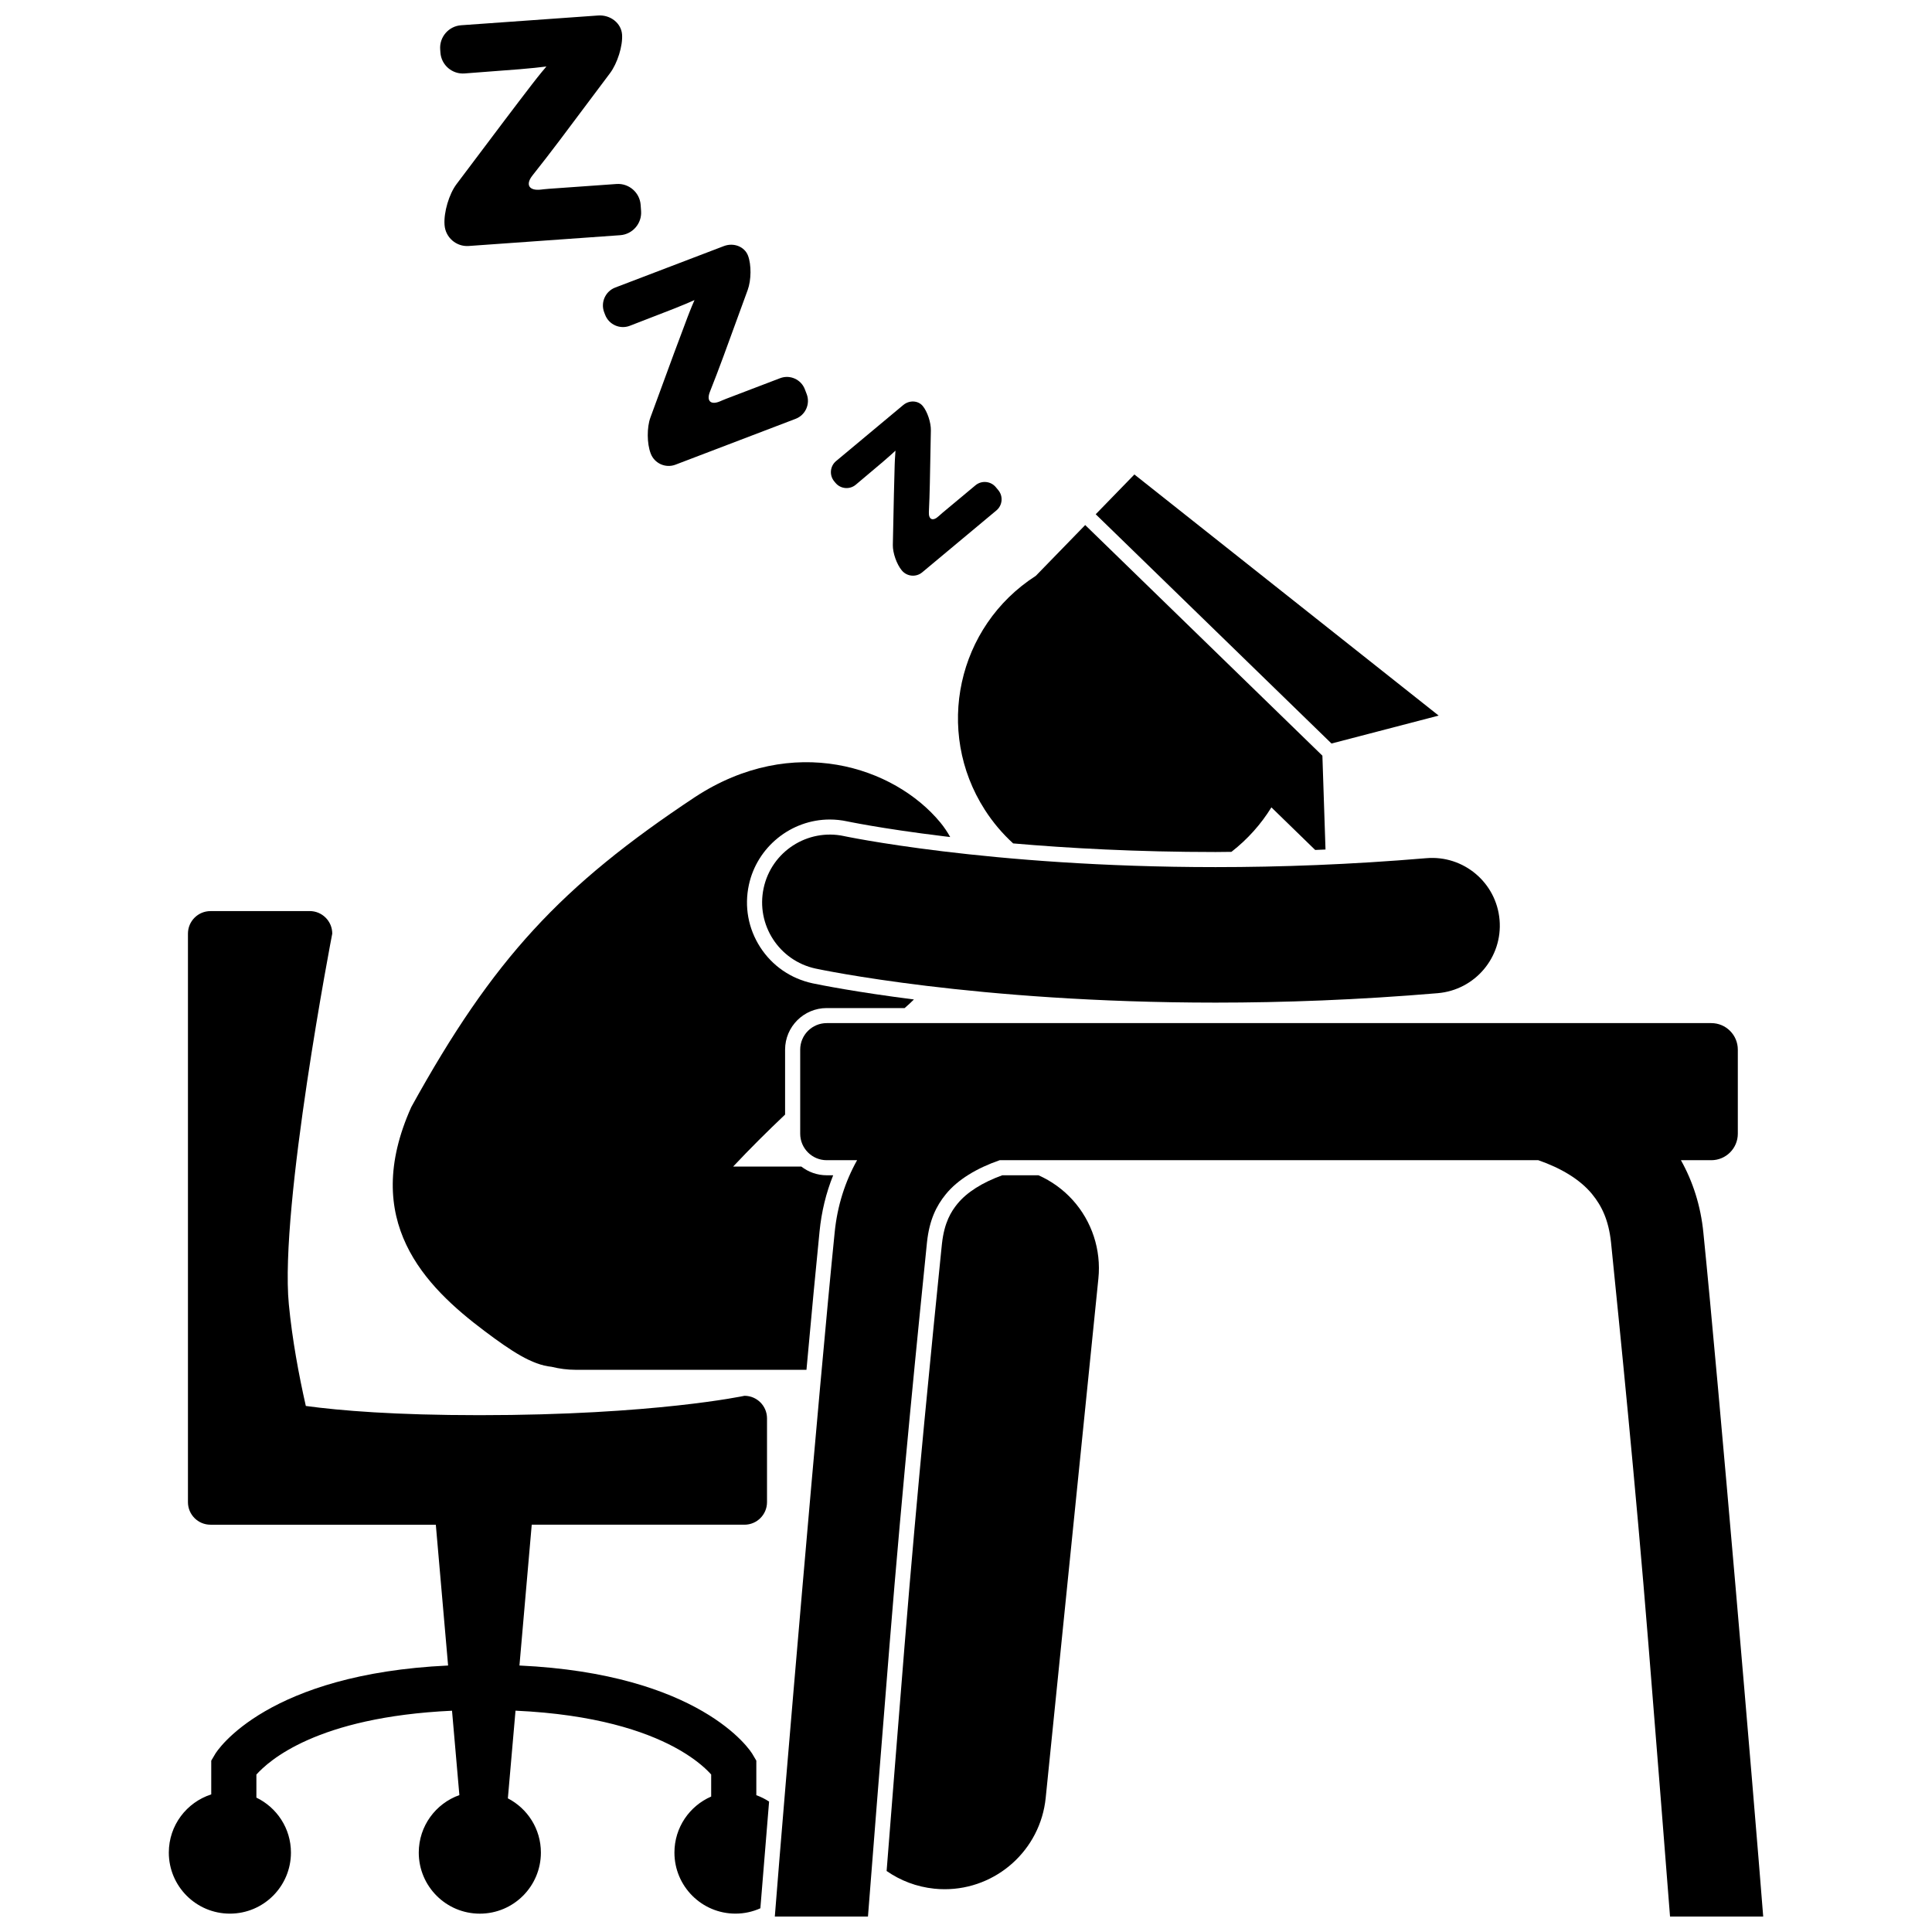
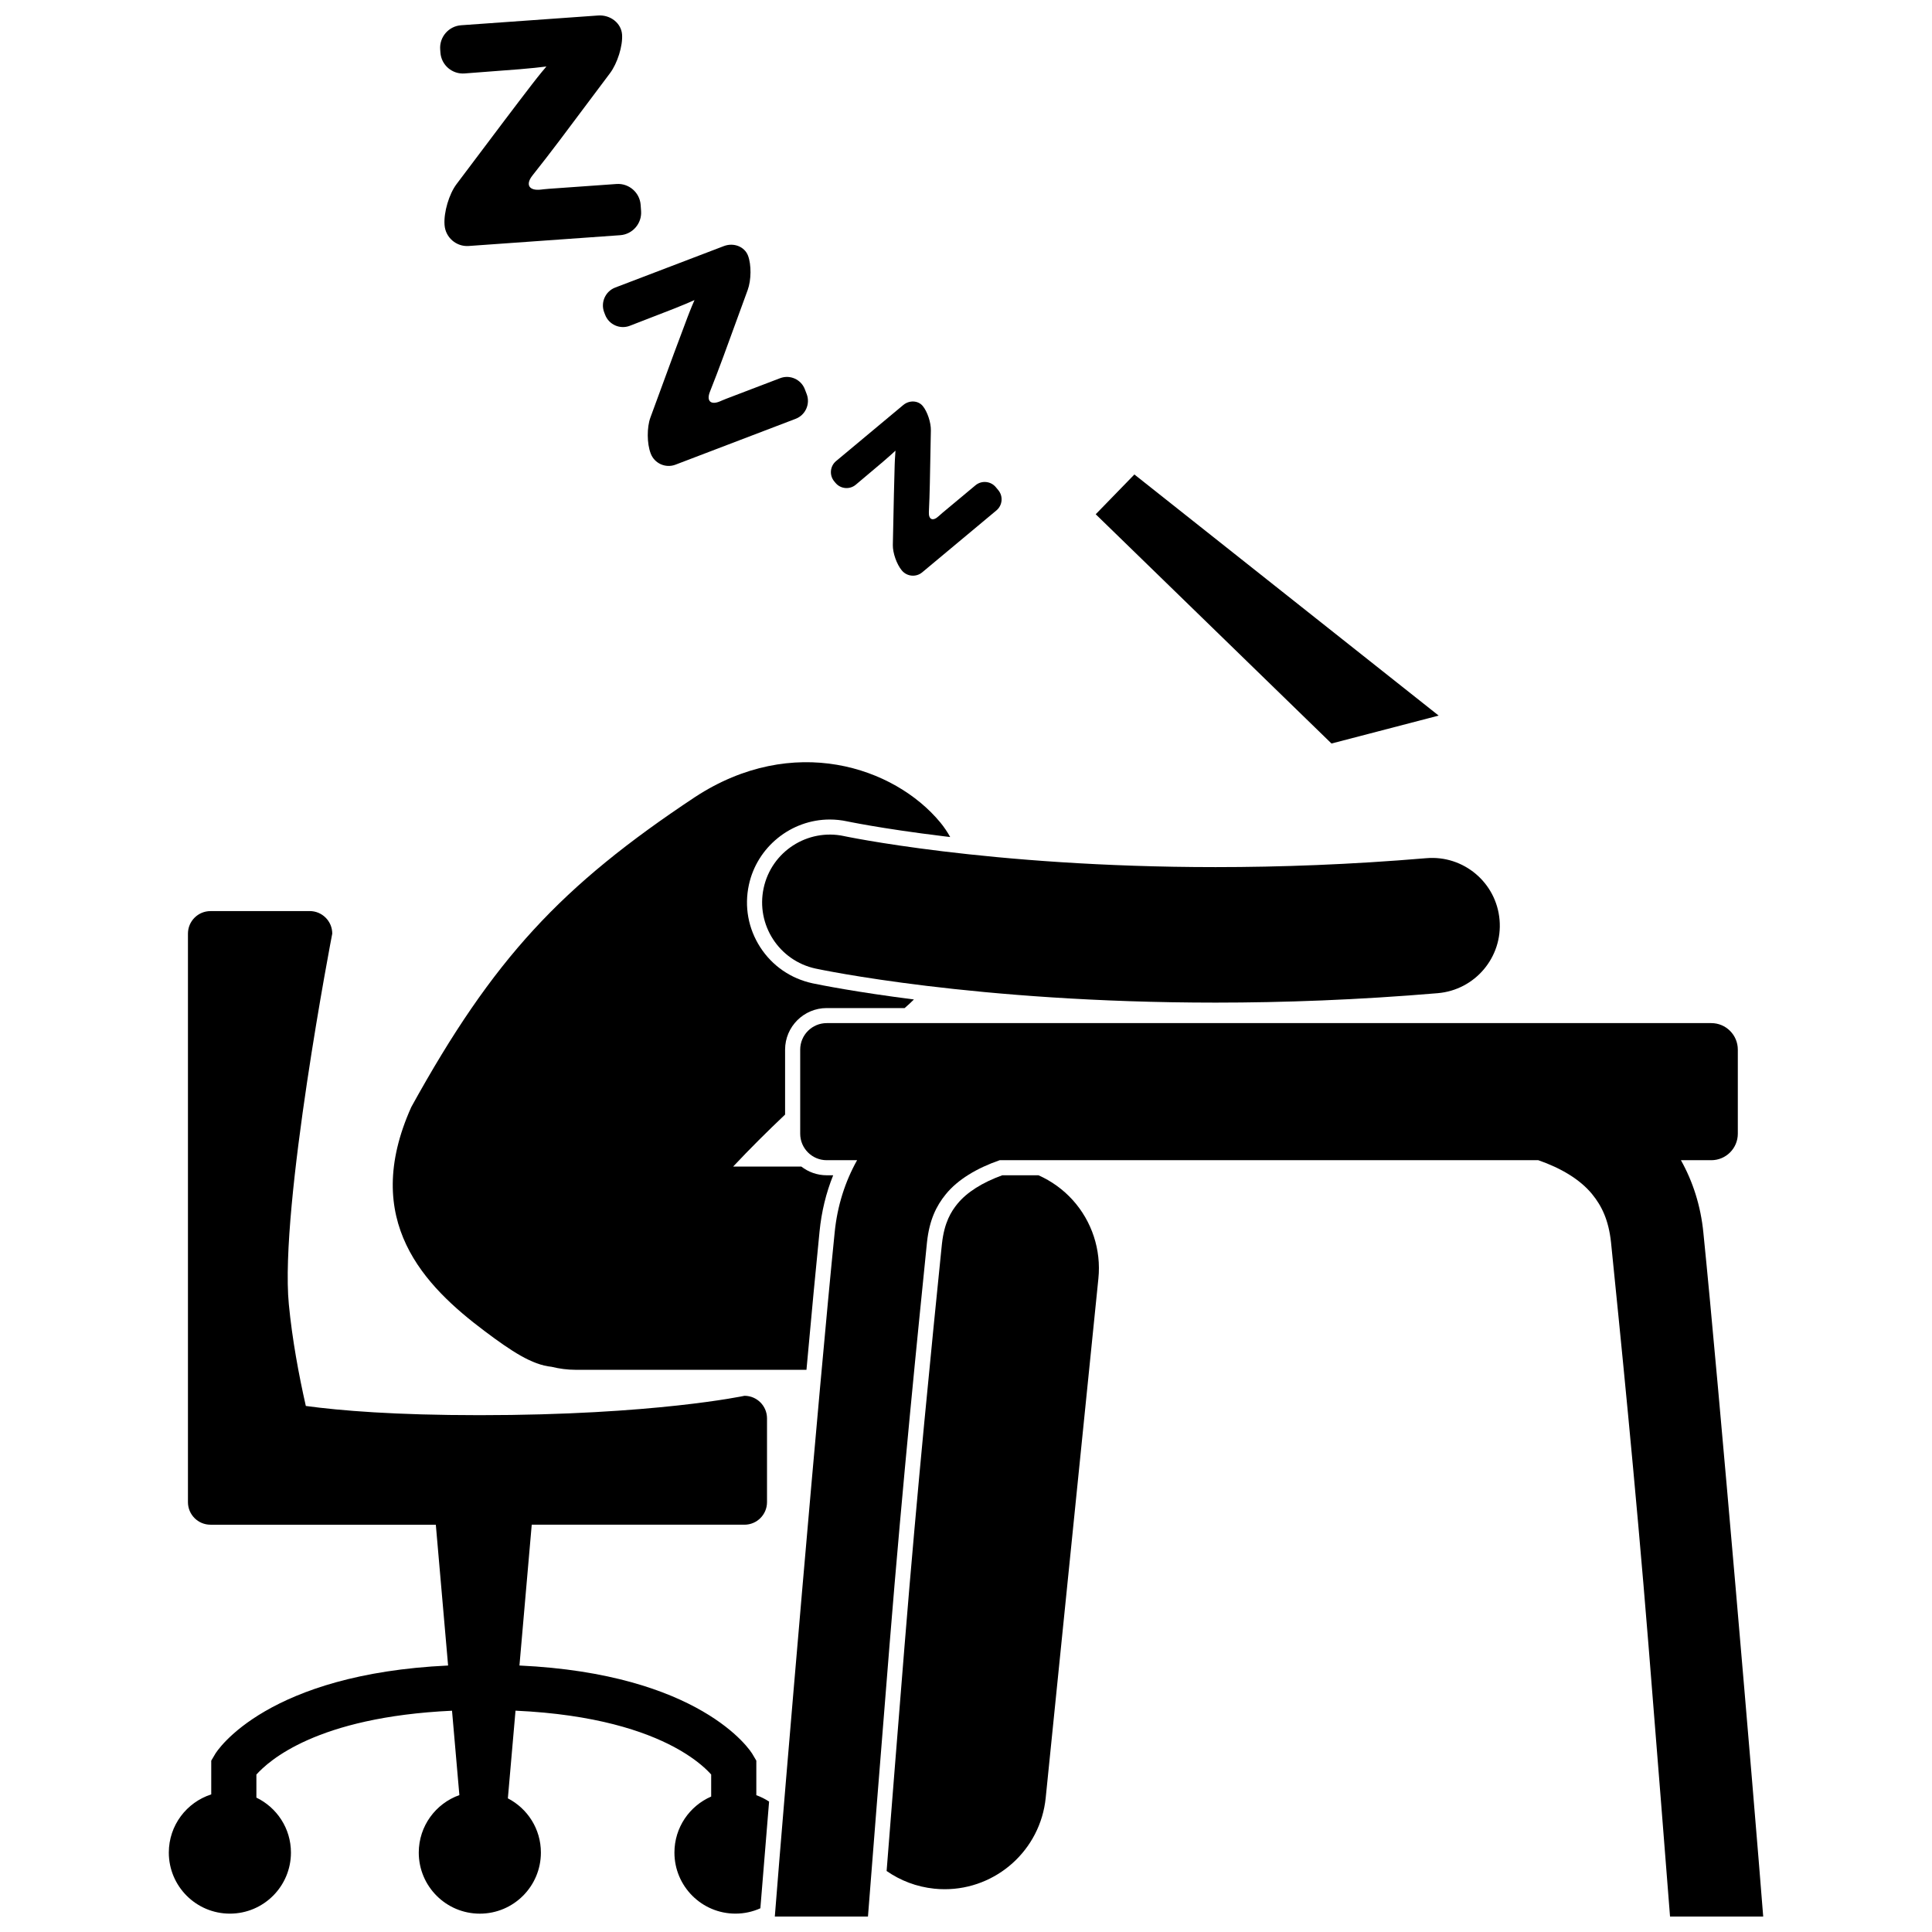
<svg xmlns="http://www.w3.org/2000/svg" width="800px" height="800px" version="1.1" viewBox="144 144 512 512">
  <defs>
    <clipPath id="c">
      <path d="m188 385h160v266.9h-160z" />
    </clipPath>
    <clipPath id="b">
      <path d="m349 415h263v236.9h-263z" />
    </clipPath>
    <clipPath id="a">
      <path d="m260 148.09h54v61.906h-54z" />
    </clipPath>
  </defs>
  <g clip-path="url(#c)">
    <path d="m278.59 620.58 2.027-23.234c21.082 0.961 34.203 5.441 42.039 9.629 4.422 2.371 7.191 4.656 8.809 6.242 0.406 0.395 0.734 0.75 1.004 1.051v5.836c-5.731 2.492-9.738 8.199-9.738 14.844 0 8.941 7.242 16.184 16.18 16.184 2.352 0 4.578-0.512 6.594-1.414 0.531-6.734 1.336-16.559 2.312-28.281-1.047-0.691-2.184-1.254-3.383-1.691v-9.156l-0.836-1.41c-0.809-1.668-14.367-21.582-61.938-23.801l3.254-37.316h56.379c3.297 0 5.973-2.676 5.973-5.977v-22.207c0-3.301-2.676-5.977-5.973-5.977 0 0-23.898 5.133-70.207 5.133-22.391 0-36.949-1.199-46.039-2.441-1.863-8.223-3.606-17.621-4.504-26.941-2.484-25.895 11.508-98.234 11.508-98.234 0-3.297-2.676-5.977-5.973-5.977l-26.297 0.008c-3.301 0-5.973 2.676-5.973 5.977v150.66c0 3.301 2.672 5.977 5.973 5.977h59.715l3.254 37.316c-47.566 2.219-61.125 22.133-61.934 23.801l-0.836 1.41v8.945c-6.519 2.094-11.242 8.199-11.242 15.414 0 8.941 7.246 16.184 16.184 16.184 8.941 0 16.18-7.242 16.18-16.184 0-6.418-3.742-11.945-9.156-14.562v-6.109c3.227-3.582 15.895-15.254 51.844-16.922l1.949 22.359c-6.269 2.231-10.762 8.203-10.762 15.238 0 8.941 7.242 16.184 16.18 16.184s16.184-7.242 16.184-16.184c0.008-6.266-3.551-11.684-8.75-14.375z" />
  </g>
  <path d="m397.76 462.98c-1.695 2.078-3.512 4.965-4.133 10.621l-0.203 1.969c-2.363 23.371-6.316 62.488-9.723 104.75-1.859 23.059-3.555 44.453-4.738 59.512 3.633 2.531 7.934 4.207 12.648 4.688 0.926 0.098 1.844 0.141 2.754 0.141 13.648 0.004 25.352-10.344 26.758-24.215l13.965-137.65c0.766-7.562-1.715-15.141-6.812-20.777-2.555-2.828-5.66-5.047-9.074-6.562h-9.586c-5.312 1.926-9.406 4.523-11.855 7.527z" />
  <path d="m364.8 455.46h-1.715c-2.535 0-4.871-0.871-6.734-2.312h-18.055c4.492-4.785 9.121-9.379 13.762-13.773v-17.207c0-6.078 4.945-11.02 11.027-11.02h20.656c0.852-0.73 1.668-1.492 2.461-2.281-15.406-1.953-24.832-3.856-26.836-4.273-5.801-1.25-10.703-4.633-13.887-9.559s-4.254-10.793-3.019-16.523c2.156-10.043 11.168-17.332 21.438-17.332 1.547 0 3.106 0.164 4.629 0.496l0.219 0.043 1.188 0.234c1.062 0.207 2.707 0.512 4.902 0.887 4.055 0.695 10.73 1.742 19.516 2.809 0.469 0.059 0.977 0.117 1.461 0.172-0.75-1.348-1.621-2.648-2.637-3.879-12.23-14.762-39.047-23.691-64.977-6.723-35.508 23.562-53.496 42.832-75.195 82.145-13.559 30.156 3.539 47.469 19.492 59.438 6.965 5.223 12.453 8.895 17.672 9.414 2.059 0.504 4.195 0.797 6.406 0.797h61.148c1.332-14.652 2.539-27.473 3.473-36.707 0.516-5.195 1.719-10.168 3.606-14.844z" />
  <g clip-path="url(#b)">
    <path d="m349.33 651.9h24.691c1.086-13.875 3.25-41.449 5.711-71.902 3.508-43.543 7.617-83.926 9.934-106.83 0.637-5.856 2.438-9.562 5.004-12.707 3.144-3.859 8.191-6.891 14.266-8.996h142.72c6.078 2.106 11.121 5.137 14.27 8.996 2.566 3.144 4.363 6.856 5.004 12.707 2.316 22.902 6.43 63.289 9.938 106.83 2.457 30.453 4.625 58.027 5.707 71.902h24.691c-2.434-31.105-11.758-140.77-15.852-181.2-0.695-7.168-2.824-13.66-5.953-19.234h8.047c3.883 0 7.031-3.144 7.031-7.027v-22.273c0-3.883-3.148-7.031-7.031-7.031h-234.42c-3.879 0-7.027 3.148-7.027 7.031v22.273c0 3.883 3.148 7.027 7.027 7.027h8.051c-3.129 5.574-5.262 12.066-5.953 19.234-4.094 40.43-13.422 150.1-15.852 181.2z" />
  </g>
-   <path d="m470.34 369.75c4.305-3.348 7.856-7.352 10.594-11.789l11.602 11.285c0.914-0.039 1.824-0.074 2.738-0.117l-0.824-24.867-62.859-61.121-13.09 13.461c-20.848 13.391-26.898 41.148-13.516 62 2.16 3.367 4.695 6.336 7.512 8.91 14.457 1.254 32.699 2.281 53.637 2.281 1.398 0.004 2.809-0.031 4.207-0.043z" />
  <path d="m496.86 341.04 28.402-7.402-80.637-63.898-10.25 10.543z" />
  <path d="m525.03 407.2c9.879-0.844 17.207-9.527 16.371-19.406-0.84-9.883-9.527-17.207-19.41-16.367-20.066 1.699-38.816 2.367-55.852 2.367-30.242 0-55.086-2.098-72.254-4.18-8.586-1.043-15.246-2.074-19.707-2.836-2.231-0.379-3.906-0.695-5-0.906-0.543-0.109-0.941-0.184-1.188-0.234-0.254-0.051-0.289-0.062-0.289-0.062-9.695-2.082-19.246 4.086-21.328 13.781-2.086 9.695 4.082 19.242 13.777 21.328 0.934 0.195 42.188 9.016 106 9.02 17.965-0.004 37.723-0.711 58.883-2.504z" />
  <g clip-path="url(#a)">
    <path d="m277.86 175.7-12.879 17.102c-1.98 2.629-3.406 7.469-3.176 10.75l0.008 0.09c0.234 3.285 3.113 5.781 6.398 5.547l40.141-2.859c3.285-0.234 5.777-3.109 5.543-6.394l-0.117-1.633c-0.234-3.285-3.113-5.777-6.394-5.543l-17.926 1.273c-1.027 0.074-2.004 0.199-2.004 0.199-3.266 0.414-4.305-1.285-2.309-3.781 1.992-2.496 5.242-6.691 7.215-9.324l13.289-17.723c1.977-2.637 3.414-7.246 3.203-10.254-0.215-3.008-3.078-5.277-6.359-5.043l-36.297 2.586c-3.285 0.234-5.781 3.109-5.543 6.394l0.062 0.863c0.234 3.285 3.109 5.762 6.391 5.516l14.629-1.121c2.93-0.246 5.281-0.488 7.07-0.723-1.602 1.844-3.691 4.559-3.691 4.559-2.012 2.606-5.273 6.891-7.254 9.52z" />
  </g>
  <path d="m322.62 237.62-6.254 17.027c-0.961 2.617-0.934 6.891 0.062 9.496l0.027 0.074c0.996 2.609 3.941 3.922 6.547 2.93l31.852-12.156c2.606-0.996 3.922-3.938 2.93-6.547l-0.496-1.293c-0.996-2.606-3.941-3.926-6.543-2.93l-14.227 5.43c-0.812 0.312-1.574 0.652-1.574 0.652-2.547 1.137-3.805 0.012-2.801-2.5 1.004-2.512 2.609-6.715 3.566-9.332l6.438-17.629c0.957-2.621 0.992-6.715 0.082-9.098-0.91-2.387-3.785-3.523-6.391-2.531l-28.801 10.992c-2.602 0.992-3.922 3.941-2.93 6.543l0.262 0.684c0.992 2.606 3.934 3.91 6.535 2.906l11.59-4.492c2.312-0.918 4.164-1.691 5.555-2.32-0.848 1.887-1.875 4.602-1.875 4.602-0.996 2.602-2.594 6.875-3.555 9.492z" />
  <path d="m380.9 274.78-0.289 13.633c-0.043 2.094 1.02 5.129 2.363 6.738l0.039 0.043c1.344 1.613 3.762 1.828 5.367 0.492l19.688-16.426c1.609-1.344 1.832-3.758 0.484-5.367l-0.664-0.801c-1.344-1.609-3.762-1.828-5.371-0.488l-8.793 7.332c-0.504 0.418-0.961 0.848-0.961 0.848-1.535 1.43-2.707 0.938-2.602-1.094 0.102-2.031 0.219-5.414 0.254-7.504l0.273-14.113c0.043-2.098-0.934-5.016-2.16-6.492-1.23-1.473-3.559-1.582-5.164-0.238l-17.801 14.852c-1.613 1.34-1.828 3.758-0.488 5.367l0.352 0.422c1.34 1.609 3.754 1.82 5.359 0.473l7.141-6.023c1.422-1.219 2.551-2.219 3.383-3.008-0.137 1.547-0.211 3.734-0.211 3.734-0.062 2.094-0.156 5.523-0.199 7.621z" />
</svg>